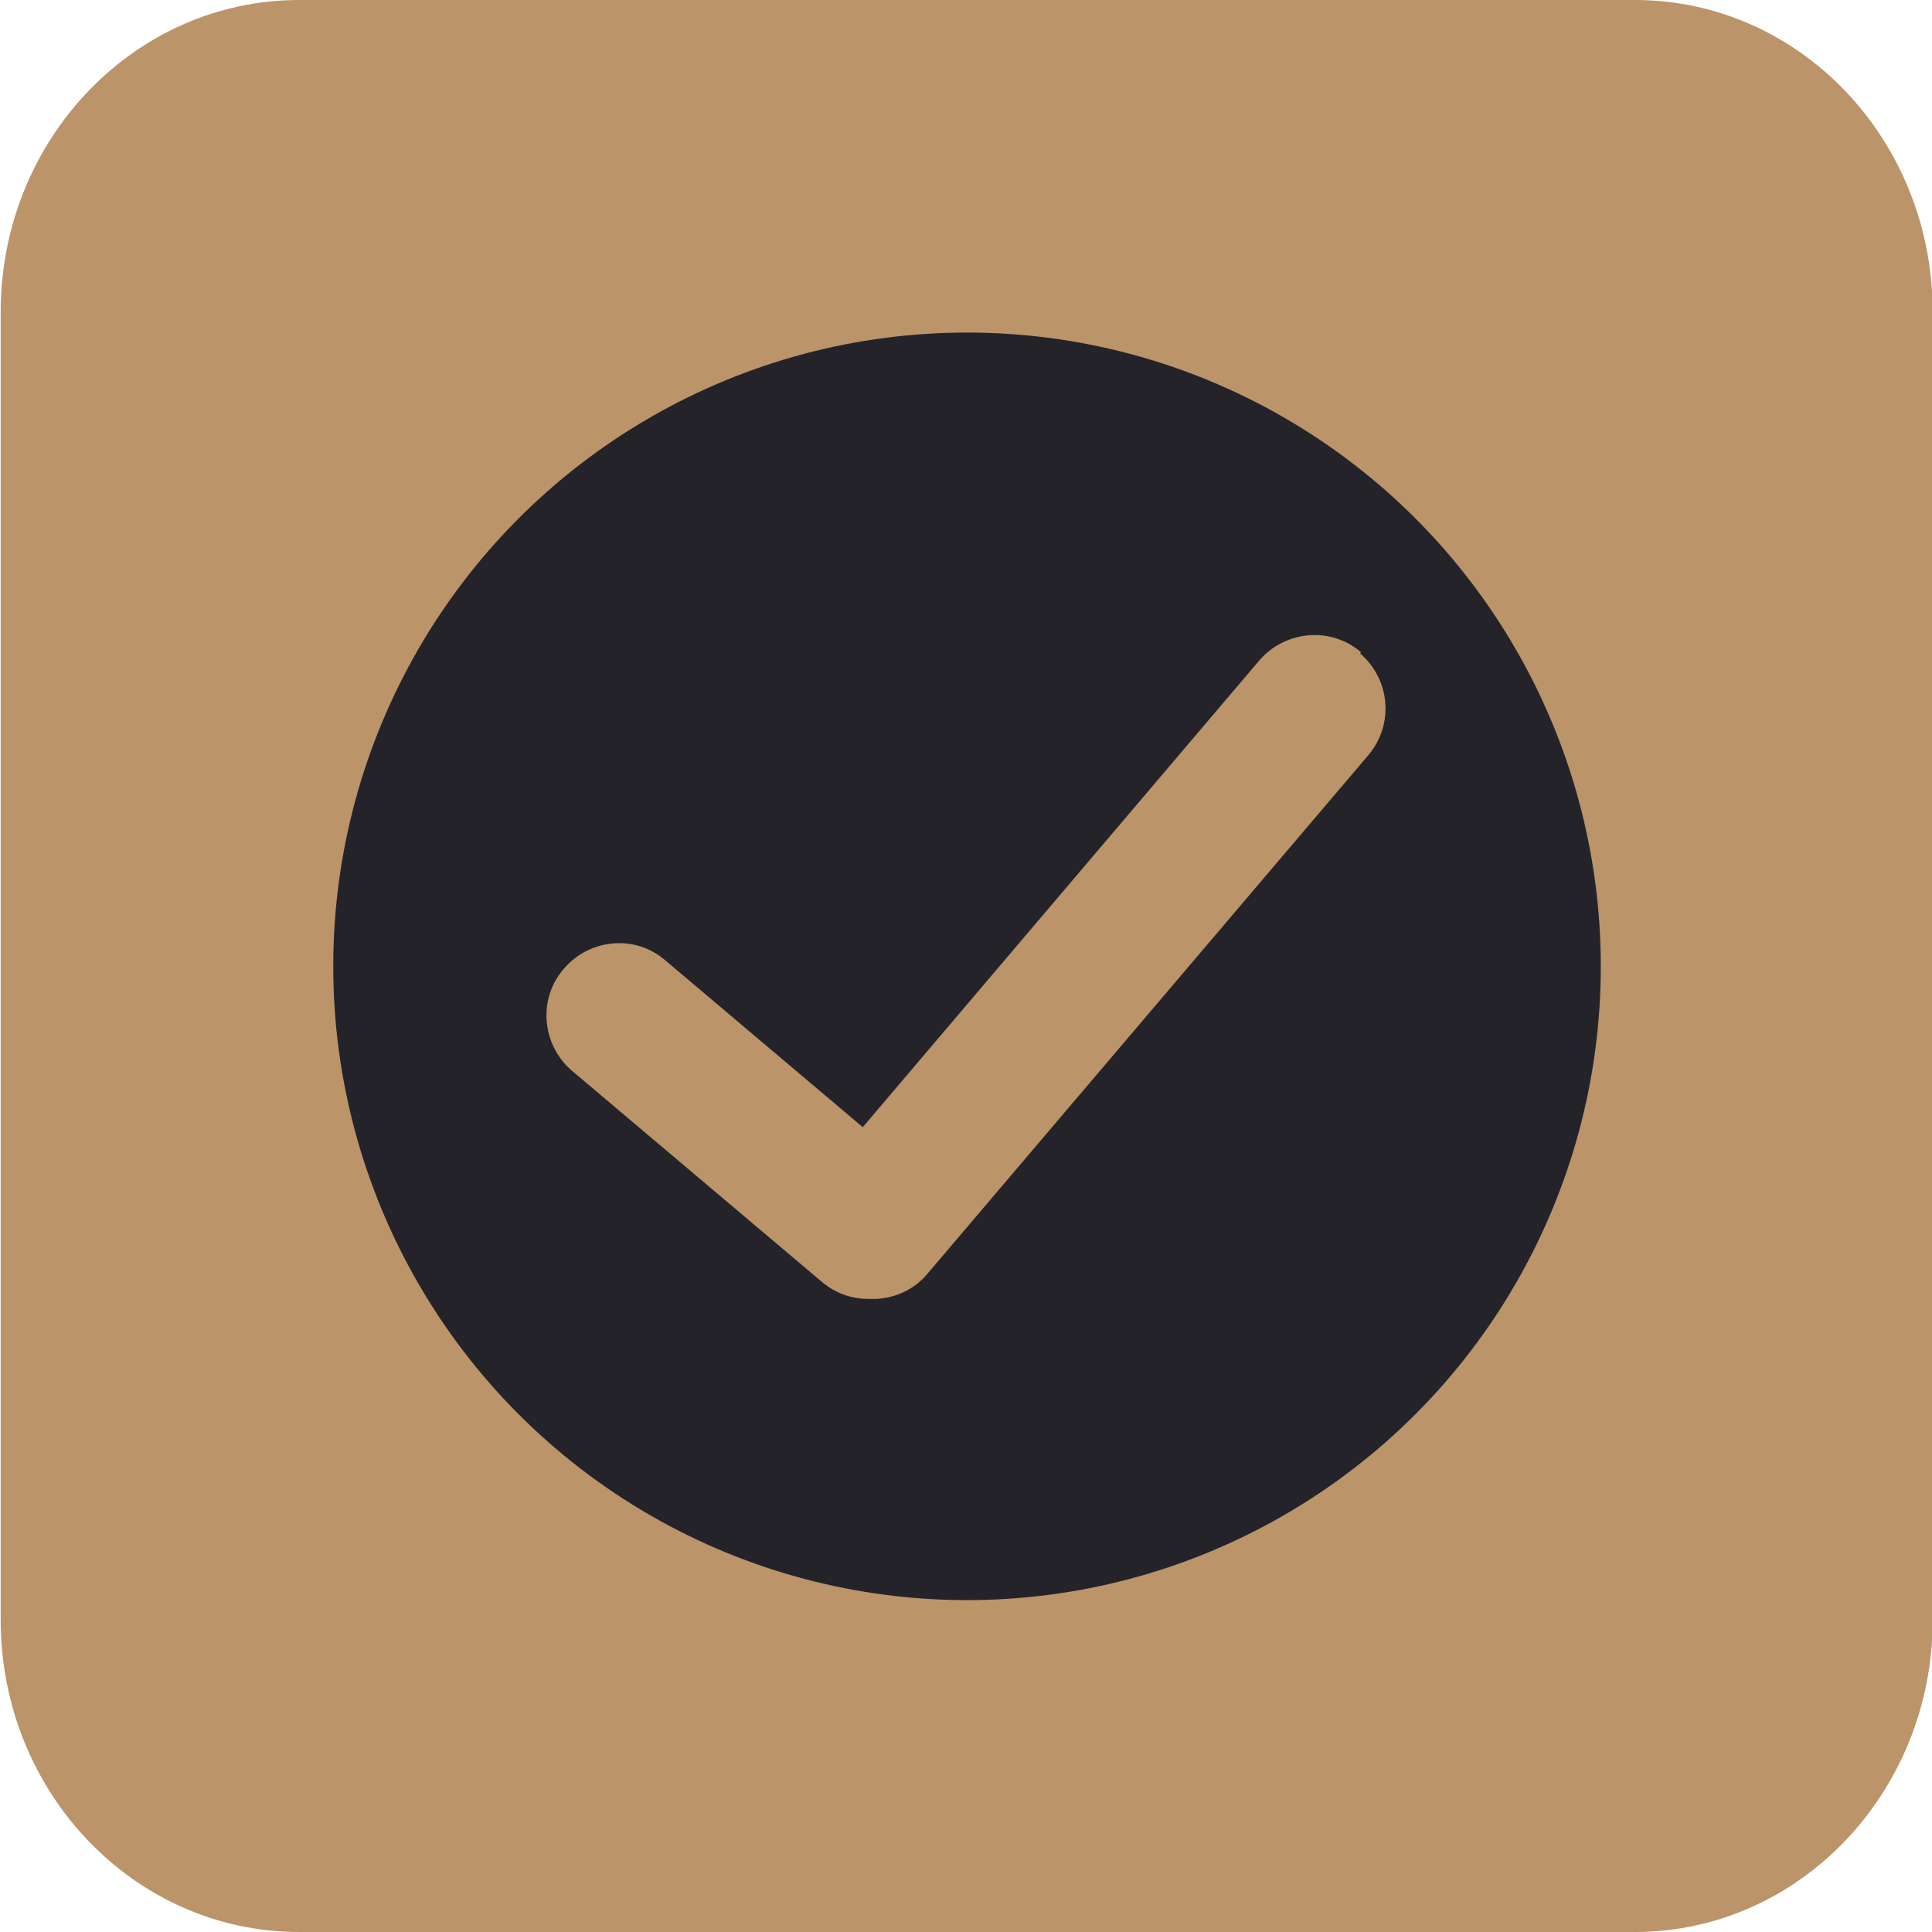
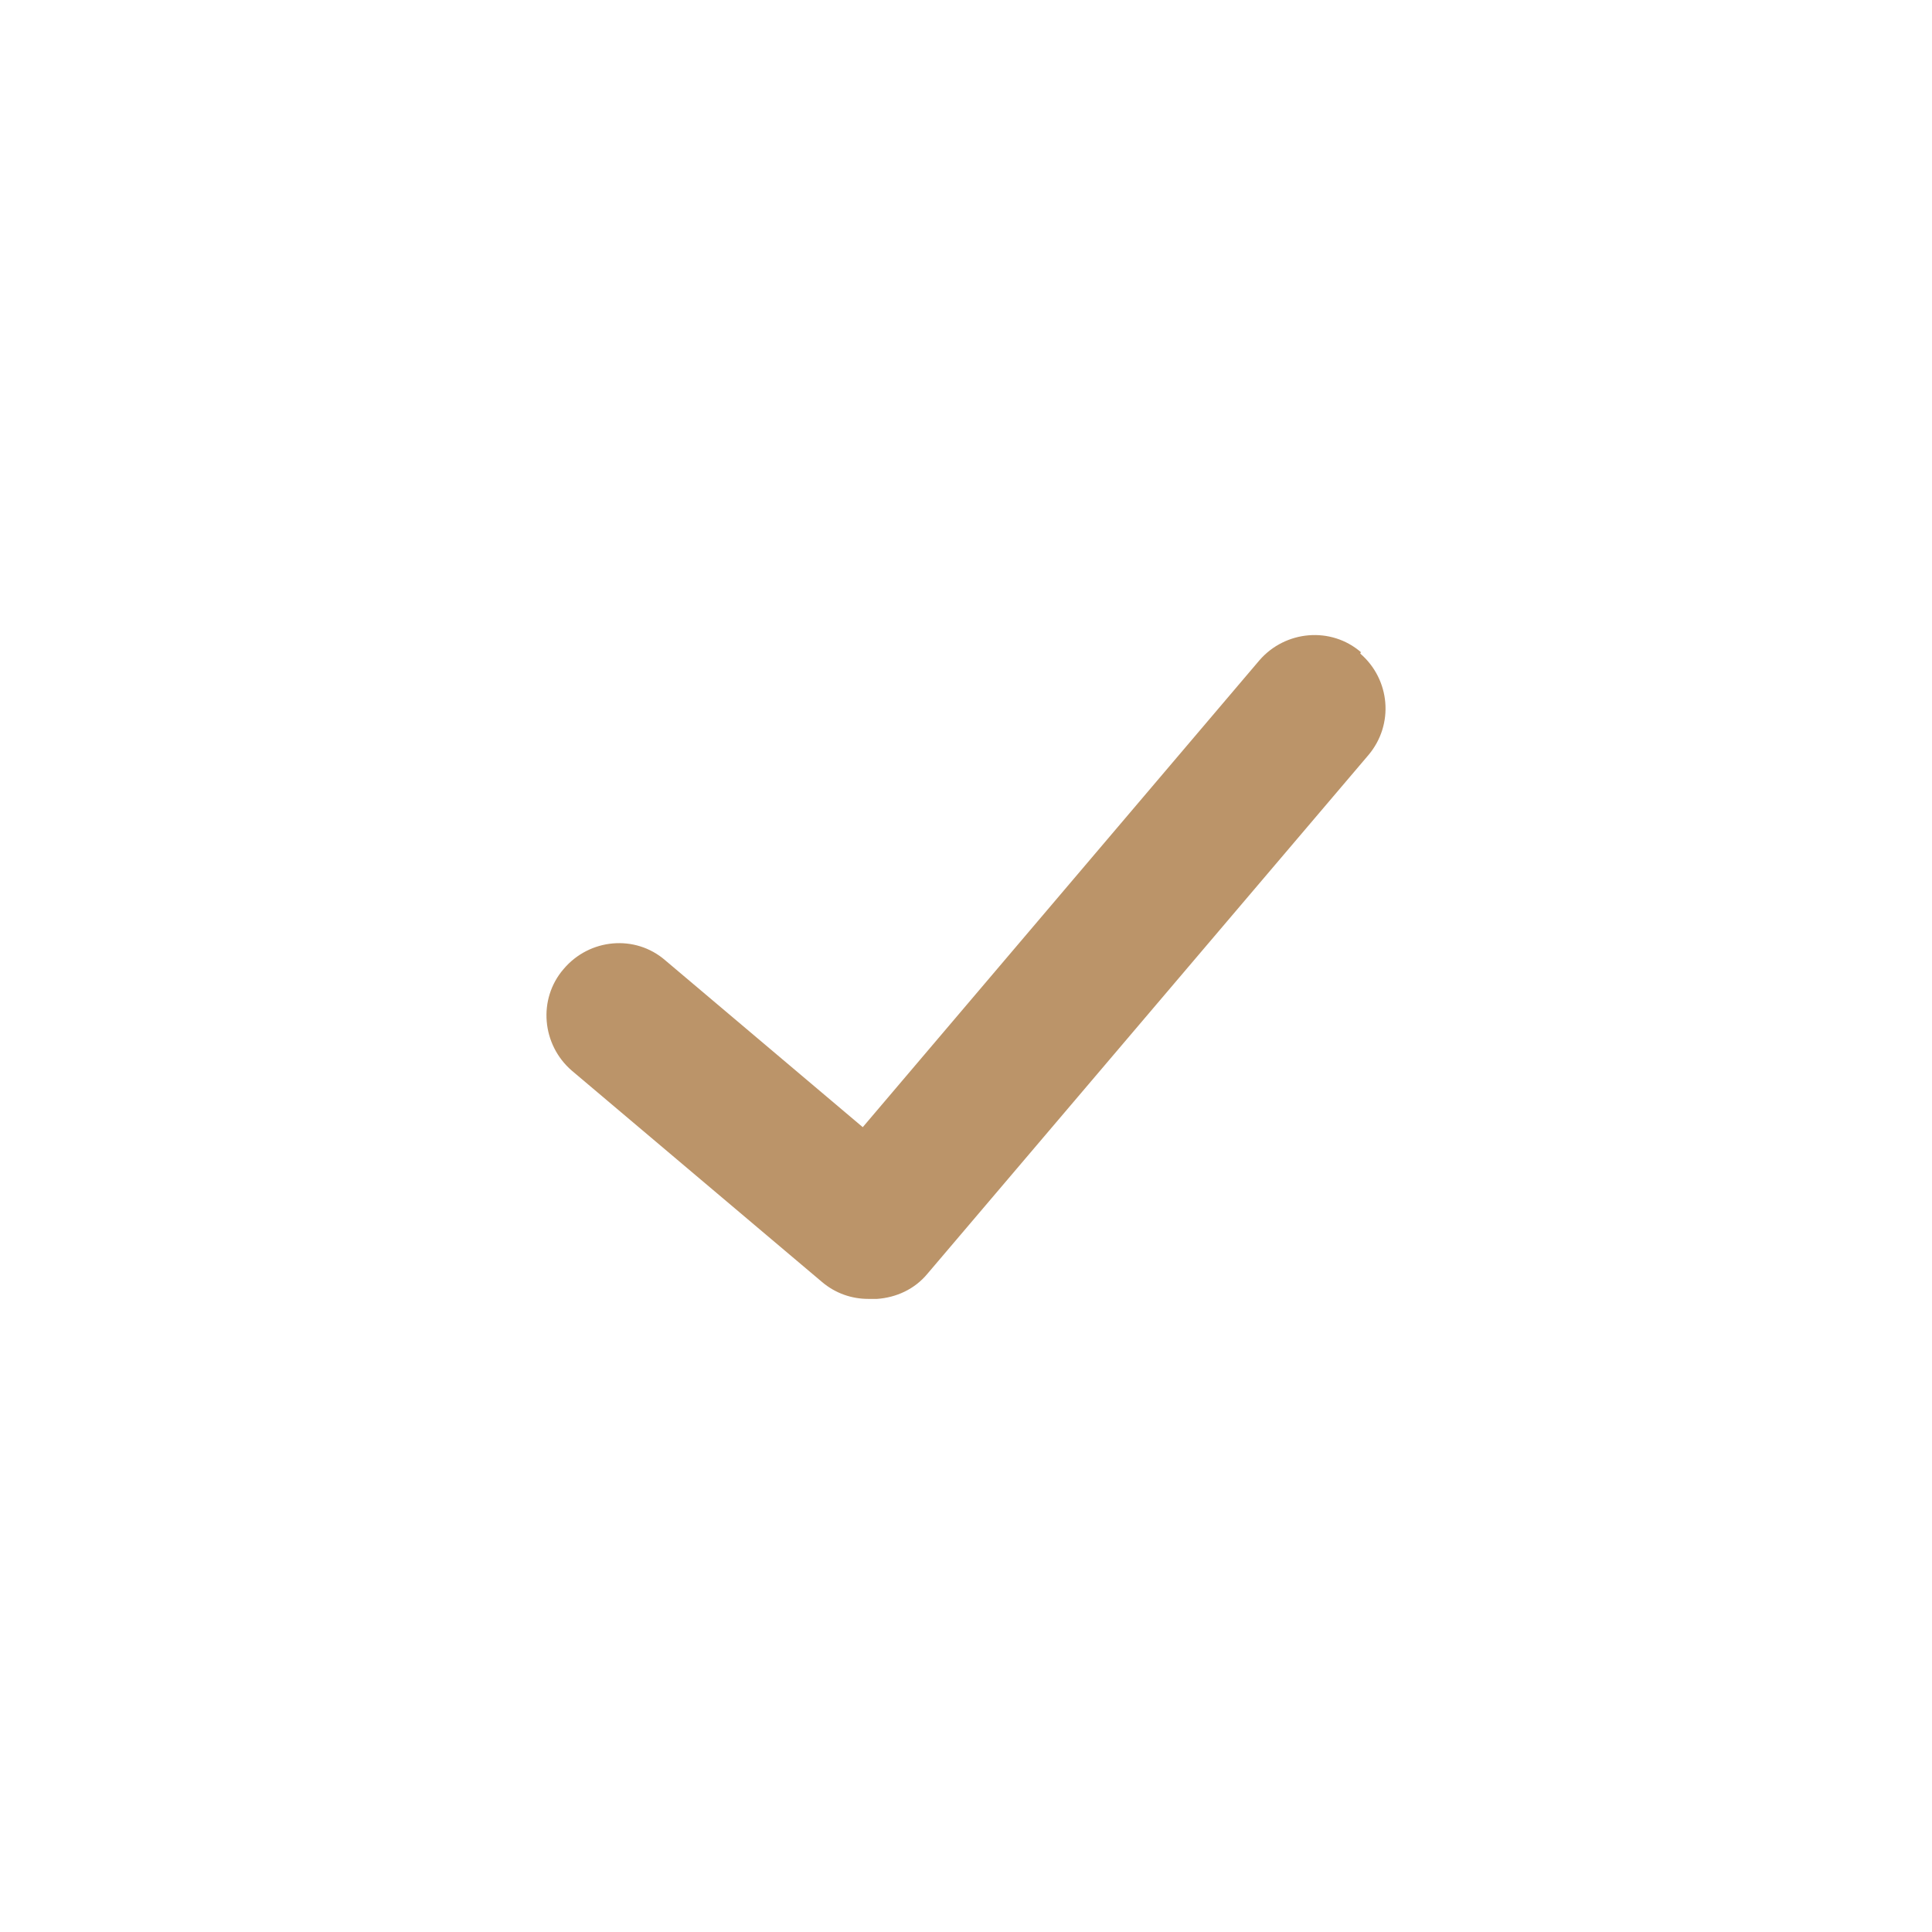
<svg xmlns="http://www.w3.org/2000/svg" id="Ebene_1" version="1.1" viewBox="0 0 283.5 283.5">
  <defs>
    <style>
      .st0 {
        fill: #24232a;
      }

      .st1 {
        fill: #bb9469;
      }
    </style>
  </defs>
-   <path class="st1" d="M283.6,237.7c0,25.3-19.6,45.8-43.7,45.8H43.9C19.7,283.5.1,263,.1,237.7V45.8C.1,20.5,19.7,0,43.9,0h196c24.2,0,43.7,20.5,43.7,45.8v191.9h0Z" />
  <g>
-     <circle class="st0" cx="141.9" cy="141.8" r="93" />
    <path class="st1" d="M199.7,95.7c-4.4-3.8-11.1-3.2-14.9,1.2l-58.2,68.5-29-24.5c-4.4-3.8-11.1-3.2-14.9,1.3-3.8,4.4-3.2,11.1,1.2,14.9l36.7,31c2,1.7,4.4,2.5,6.8,2.5s.9,0,1.3,0c2.8-.2,5.5-1.4,7.4-3.7l64.7-76.1c3.8-4.5,3.2-11.1-1.2-14.9Z" />
  </g>
</svg>